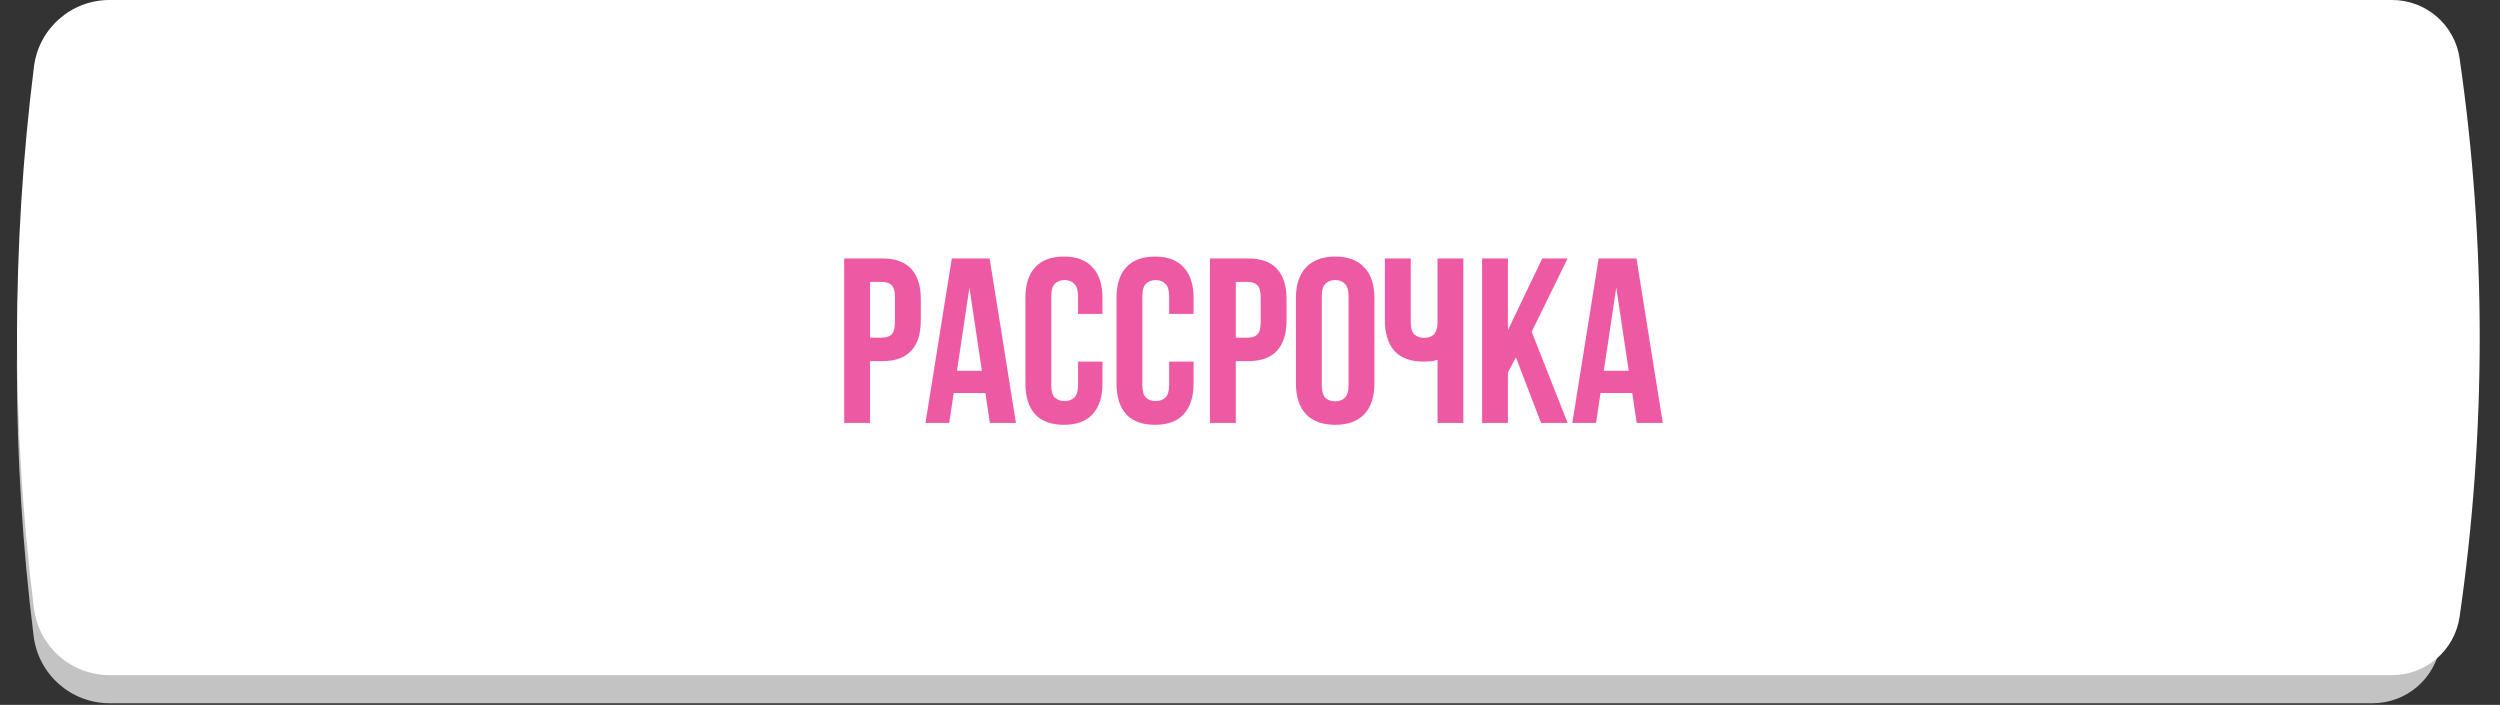
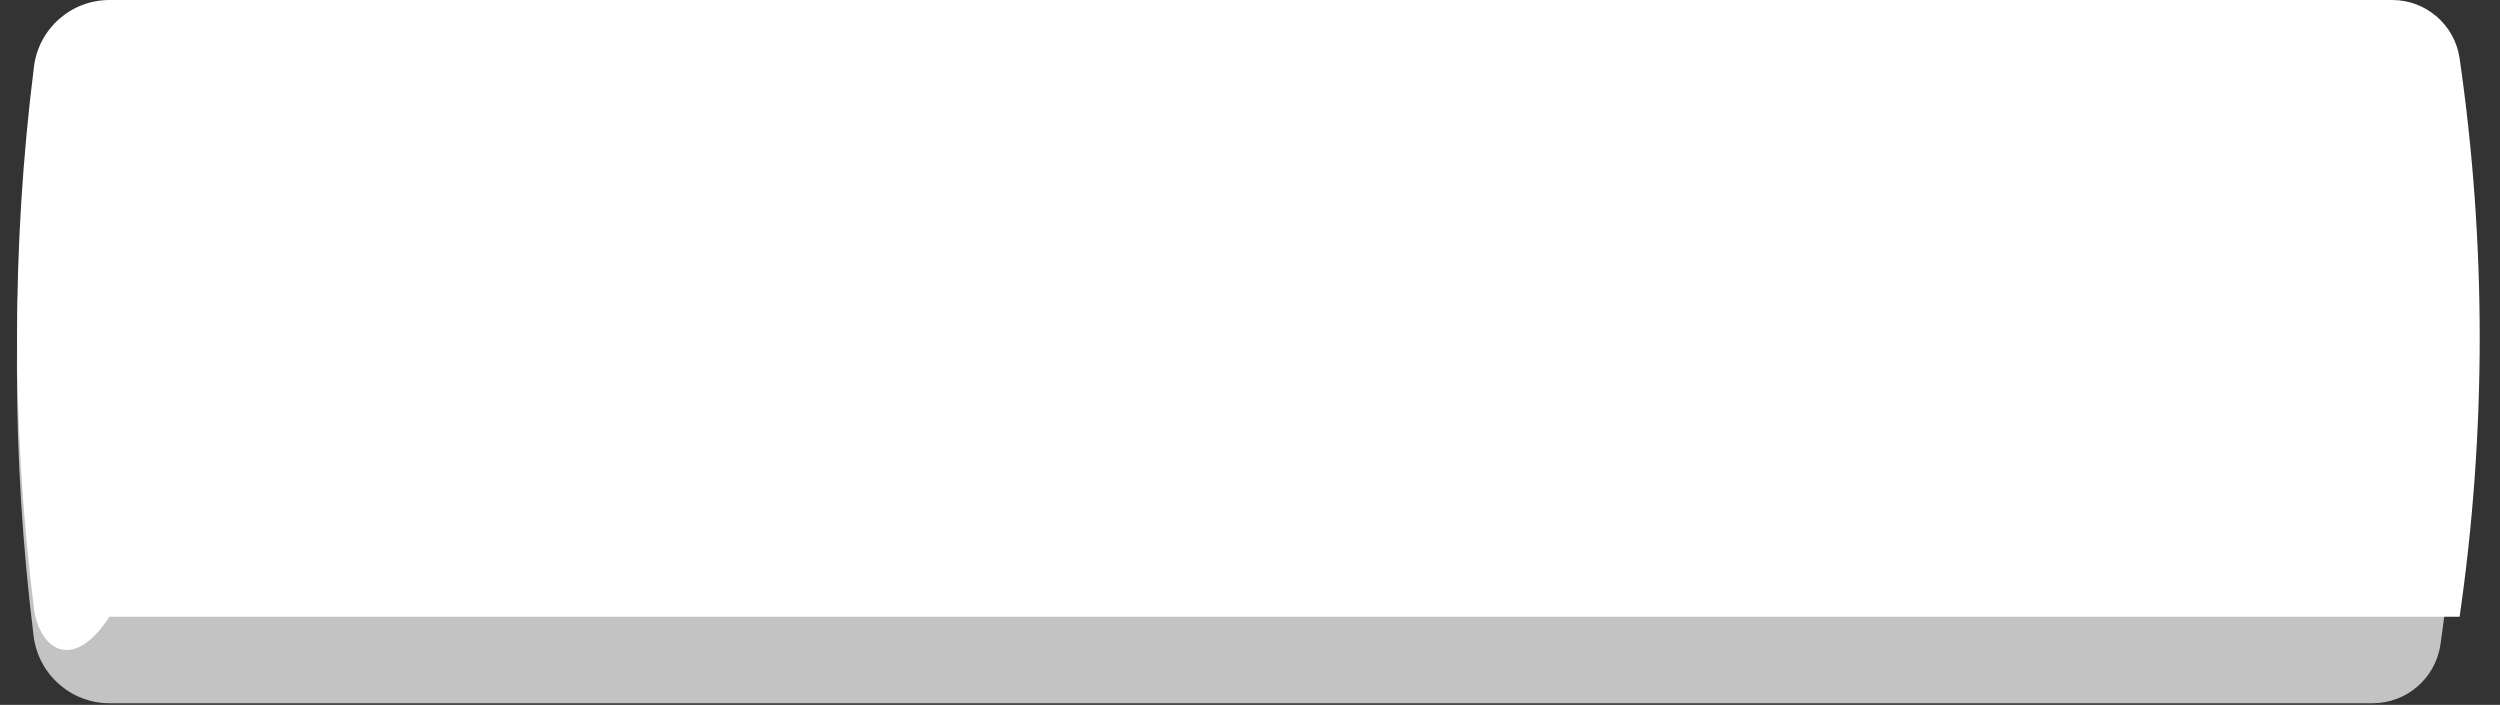
<svg xmlns="http://www.w3.org/2000/svg" width="266" height="75" viewBox="0 0 266 75" fill="none">
  <rect x="0" y="0" width="266" height="75" fill="#333333" stroke="none" />
  <path d="M3.579 10.134C4.087 6.055 7.553 2.993 11.664 2.993H252.444C256.073 2.993 259.15 5.66 259.665 9.252V9.252C262.489 28.923 262.489 48.895 259.665 68.566V68.566C259.15 72.158 256.073 74.825 252.444 74.825H11.664C7.553 74.825 4.087 71.763 3.579 67.684V67.684C1.202 48.574 1.202 29.244 3.579 10.134V10.134Z" fill="#C3C3C3" />
-   <path d="M3.614 7.091C4.122 3.04 7.566 0 11.649 0H254.527C258.131 0 261.187 2.646 261.703 6.213V6.213C264.553 25.912 264.553 45.919 261.703 65.619V65.619C261.187 69.186 258.131 71.832 254.527 71.832H11.649C7.566 71.832 4.122 68.792 3.614 64.741V64.741C1.214 45.599 1.214 26.233 3.614 7.091V7.091Z" fill="white" />
-   <path d="M93.873 27.5C95.256 27.5 96.281 27.867 96.948 28.6C97.631 29.333 97.973 30.408 97.973 31.825V34.1C97.973 35.517 97.631 36.592 96.948 37.325C96.281 38.058 95.256 38.425 93.873 38.425H92.573V45H89.823V27.5H93.873ZM92.573 30V35.925H93.873C94.306 35.925 94.639 35.808 94.873 35.575C95.106 35.342 95.223 34.908 95.223 34.275V31.65C95.223 31.017 95.106 30.583 94.873 30.35C94.639 30.117 94.306 30 93.873 30H92.573ZM108.097 45H105.322L104.847 41.825H101.472L100.997 45H98.472L101.272 27.5H105.297L108.097 45ZM101.822 39.45H104.472L103.147 30.6L101.822 39.45ZM117.304 38.475V40.8C117.304 42.217 116.954 43.308 116.254 44.075C115.571 44.825 114.554 45.2 113.204 45.2C111.854 45.2 110.829 44.825 110.129 44.075C109.446 43.308 109.104 42.217 109.104 40.8V31.7C109.104 30.283 109.446 29.2 110.129 28.45C110.829 27.683 111.854 27.3 113.204 27.3C114.554 27.3 115.571 27.683 116.254 28.45C116.954 29.2 117.304 30.283 117.304 31.7V33.4H114.704V31.525C114.704 30.892 114.571 30.45 114.304 30.2C114.054 29.933 113.712 29.8 113.279 29.8C112.846 29.8 112.496 29.933 112.229 30.2C111.979 30.45 111.854 30.892 111.854 31.525V40.975C111.854 41.608 111.979 42.05 112.229 42.3C112.496 42.55 112.846 42.675 113.279 42.675C113.712 42.675 114.054 42.55 114.304 42.3C114.571 42.05 114.704 41.608 114.704 40.975V38.475H117.304ZM126.996 38.475V40.8C126.996 42.217 126.646 43.308 125.946 44.075C125.263 44.825 124.246 45.2 122.896 45.2C121.546 45.2 120.521 44.825 119.821 44.075C119.138 43.308 118.796 42.217 118.796 40.8V31.7C118.796 30.283 119.138 29.2 119.821 28.45C120.521 27.683 121.546 27.3 122.896 27.3C124.246 27.3 125.263 27.683 125.946 28.45C126.646 29.2 126.996 30.283 126.996 31.7V33.4H124.396V31.525C124.396 30.892 124.263 30.45 123.996 30.2C123.746 29.933 123.405 29.8 122.971 29.8C122.538 29.8 122.188 29.933 121.921 30.2C121.671 30.45 121.546 30.892 121.546 31.525V40.975C121.546 41.608 121.671 42.05 121.921 42.3C122.188 42.55 122.538 42.675 122.971 42.675C123.405 42.675 123.746 42.55 123.996 42.3C124.263 42.05 124.396 41.608 124.396 40.975V38.475H126.996ZM132.789 27.5C134.172 27.5 135.197 27.867 135.864 28.6C136.547 29.333 136.889 30.408 136.889 31.825V34.1C136.889 35.517 136.547 36.592 135.864 37.325C135.197 38.058 134.172 38.425 132.789 38.425H131.489V45H128.739V27.5H132.789ZM131.489 30V35.925H132.789C133.222 35.925 133.555 35.808 133.789 35.575C134.022 35.342 134.139 34.908 134.139 34.275V31.65C134.139 31.017 134.022 30.583 133.789 30.35C133.555 30.117 133.222 30 132.789 30H131.489ZM140.638 40.975C140.638 41.608 140.763 42.058 141.013 42.325C141.28 42.575 141.63 42.7 142.063 42.7C142.497 42.7 142.838 42.575 143.088 42.325C143.355 42.058 143.488 41.608 143.488 40.975V31.525C143.488 30.892 143.355 30.45 143.088 30.2C142.838 29.933 142.497 29.8 142.063 29.8C141.63 29.8 141.28 29.933 141.013 30.2C140.763 30.45 140.638 30.892 140.638 31.525V40.975ZM137.888 31.7C137.888 30.283 138.247 29.2 138.963 28.45C139.68 27.683 140.713 27.3 142.063 27.3C143.413 27.3 144.447 27.683 145.163 28.45C145.88 29.2 146.238 30.283 146.238 31.7V40.8C146.238 42.217 145.88 43.308 145.163 44.075C144.447 44.825 143.413 45.2 142.063 45.2C140.713 45.2 139.68 44.825 138.963 44.075C138.247 43.308 137.888 42.217 137.888 40.8V31.7ZM150.102 27.5V34.25C150.102 34.883 150.227 35.325 150.477 35.575C150.744 35.825 151.094 35.95 151.527 35.95C151.944 35.95 152.277 35.842 152.527 35.625C152.777 35.392 152.919 35 152.952 34.45V27.5H155.702V45H152.952V38.275C152.719 38.358 152.477 38.417 152.227 38.45C151.994 38.467 151.735 38.475 151.452 38.475C150.102 38.475 149.077 38.1 148.377 37.35C147.694 36.583 147.352 35.492 147.352 34.075V27.5H150.102ZM161.294 38.025L160.444 39.625V45H157.694V27.5H160.444V35.125L164.094 27.5H166.794L162.969 35.3L166.794 45H163.969L161.294 38.025ZM176.92 45H174.145L173.67 41.825H170.295L169.82 45H167.295L170.095 27.5H174.12L176.92 45ZM170.645 39.45H173.295L171.97 30.6L170.645 39.45Z" fill="#EE59A4" />
+   <path d="M3.614 7.091C4.122 3.04 7.566 0 11.649 0H254.527C258.131 0 261.187 2.646 261.703 6.213V6.213C264.553 25.912 264.553 45.919 261.703 65.619V65.619H11.649C7.566 71.832 4.122 68.792 3.614 64.741V64.741C1.214 45.599 1.214 26.233 3.614 7.091V7.091Z" fill="white" />
</svg>